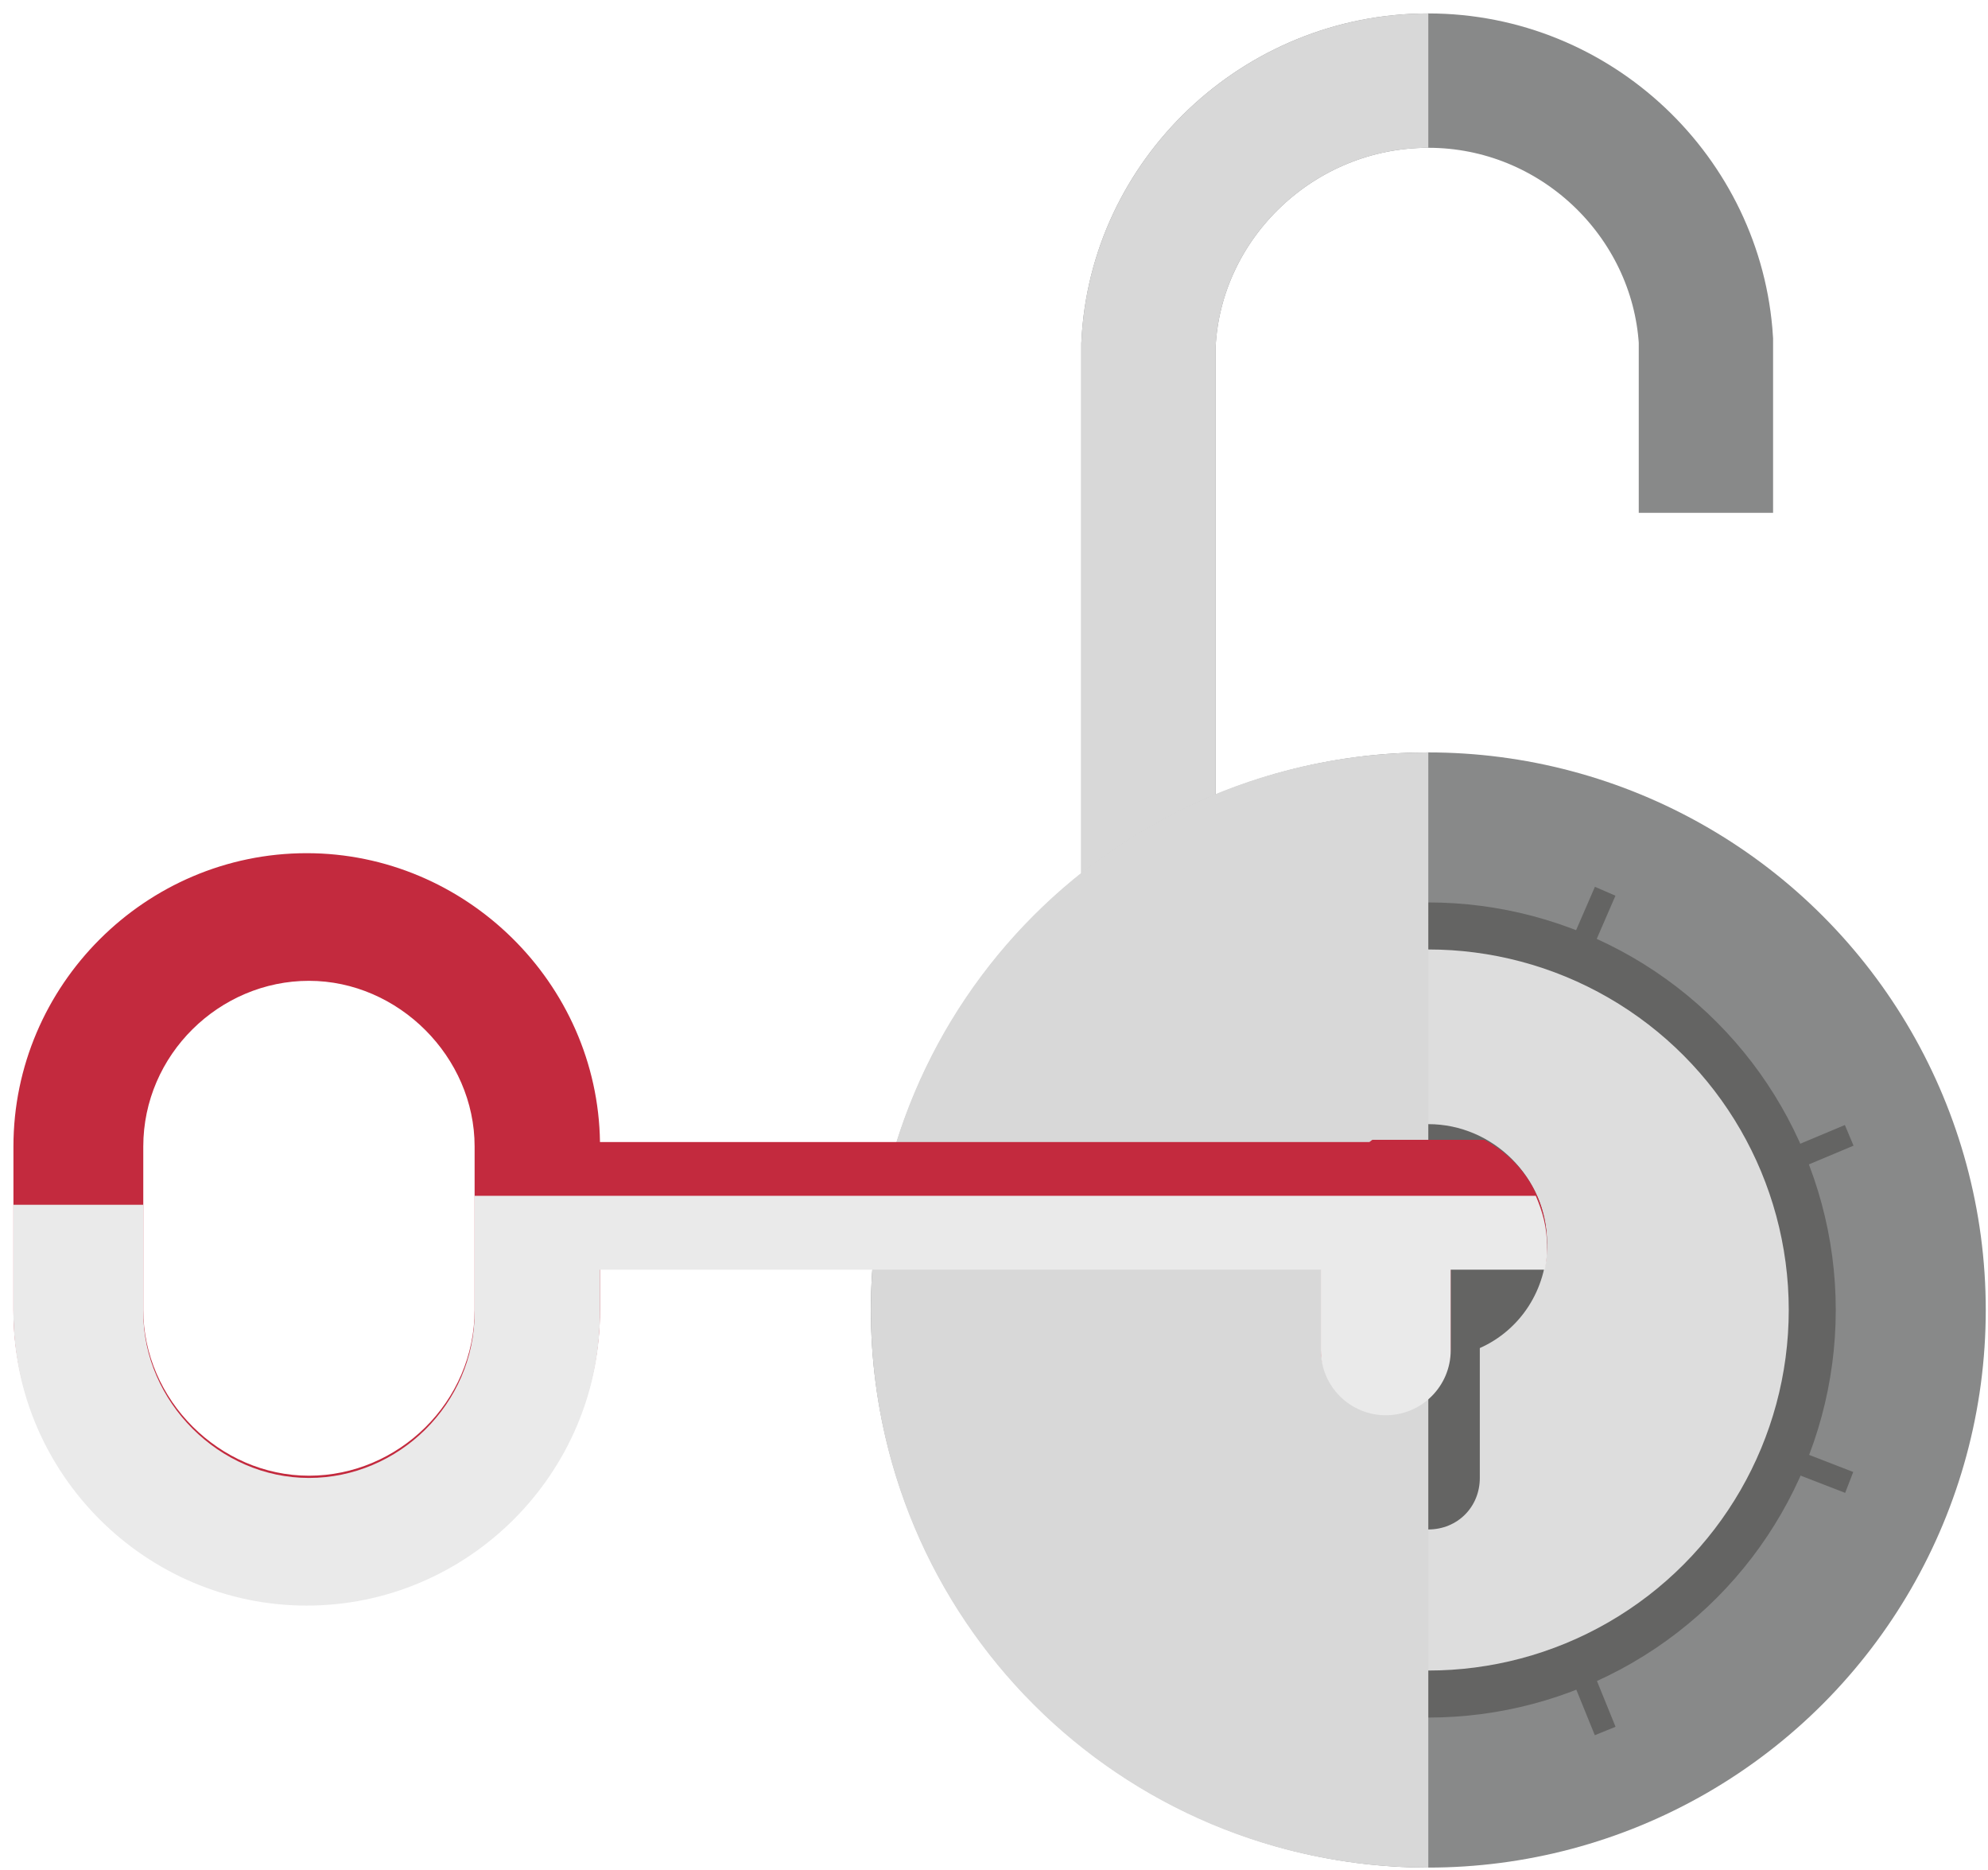
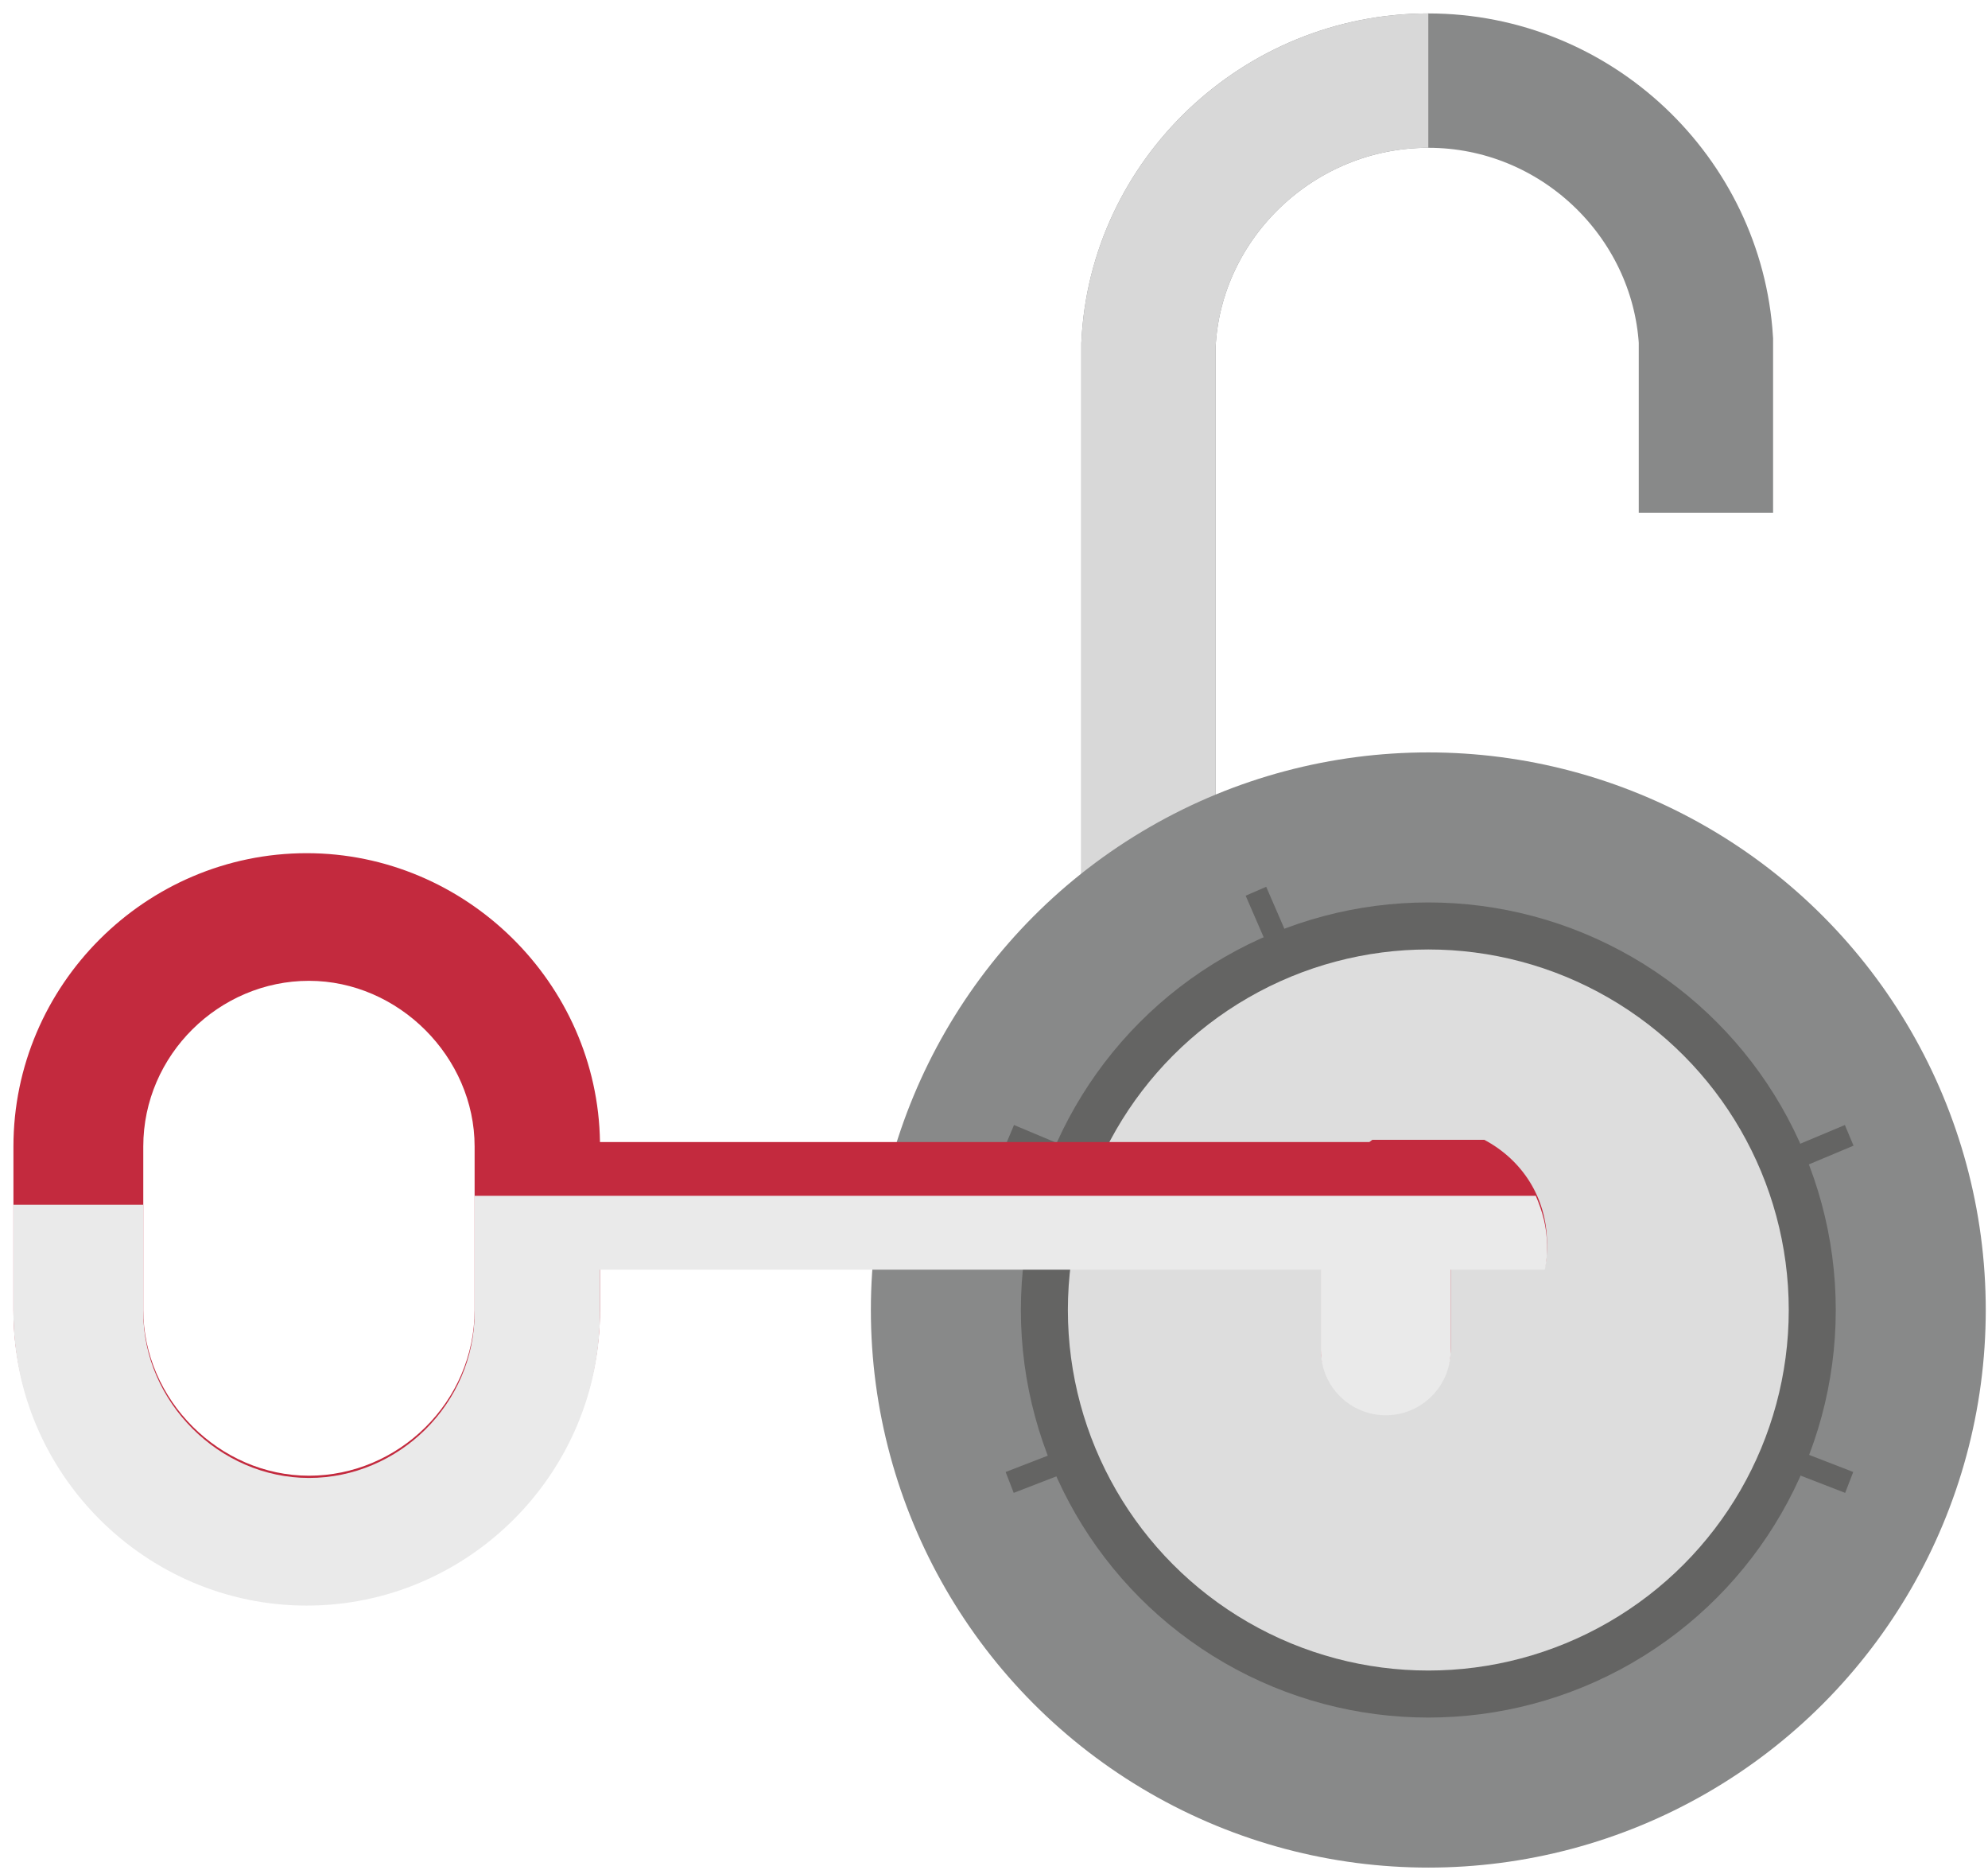
<svg xmlns="http://www.w3.org/2000/svg" version="1.1" id="Calque_1" x="0px" y="0px" viewBox="0 0 88.8 83.5" style="enable-background:new 0 0 88.8 83.5;" xml:space="preserve">
  <style type="text/css">
	.st0{fill:none;stroke:#888989;stroke-width:6;stroke-miterlimit:10;}
	.st1{fill:none;stroke:#D8D8D8;stroke-width:6;stroke-miterlimit:10;}
	.st2{fill:#888989;}
	.st3{fill:#646463;}
	.st4{fill:#DDDDDD;}
	.st5{fill:none;stroke:#646463;stroke-miterlimit:10;}
	.st6{fill:#D8D8D8;}
	.st7{fill:#C32A3E;}
	.st8{fill:#EAEAEA;}
</style>
  <title>Fichier 23</title>
  <path class="st0" d="M51.3,41c0-0.2,0-25.4,0-25.6c0.3-6.5,5.8-11.8,12.5-11.8c6.6,0,12,5.2,12.4,11.6c0,0.3,0,7.4,0,7.7" />
  <path class="st1" d="M51.3,41c0-0.2,0-25.4,0-25.6c0.3-6.5,5.8-11.8,12.5-11.8" />
  <circle class="st2" cx="63.8" cy="58.5" r="24.9" />
  <circle class="st3" cx="63.8" cy="58.5" r="18.2" />
  <circle class="st4" cx="63.8" cy="58.5" r="16.1" />
-   <path class="st3" d="M69.1,55.5c0-2.9-2.4-5.3-5.3-5.3s-5.3,2.4-5.3,5.3c0,2.1,1.2,3.9,3,4.7v5.8c0,1.3,1,2.3,2.3,2.3s2.3-1,2.3-2.3  v-5.8C67.9,59.4,69.1,57.6,69.1,55.5z" />
  <g>
    <g>
-       <line class="st5" x1="70.4" y1="74.1" x2="71.7" y2="77.3" />
-       <line class="st5" x1="56.1" y1="77.3" x2="57.4" y2="74.1" />
      <line class="st5" x1="56.1" y1="39.8" x2="57.4" y2="42.8" />
      <line class="st5" x1="79.5" y1="52" x2="82.6" y2="50.7" />
      <line class="st5" x1="45.1" y1="66.2" x2="48.2" y2="65" />
      <line class="st5" x1="79.5" y1="65" x2="82.6" y2="66.2" />
      <line class="st5" x1="45.1" y1="50.7" x2="48.2" y2="52" />
-       <line class="st5" x1="70.4" y1="42.8" x2="71.7" y2="39.8" />
    </g>
  </g>
-   <path class="st6" d="M38.9,58.5c0,13.8,11.1,24.9,24.9,24.9V33.6C50,33.6,38.9,44.7,38.9,58.5z" />
  <path class="st7" d="M61.5,56.6h0.7H69c0.1-0.4,0.1-0.7,0.1-1.1c0-2-1.1-3.7-2.8-4.6h-5C59.8,51.9,61.5,56.6,61.5,56.6z" />
  <path class="st7" d="M67.4,56.6h0.2L65.3,51H26.8c-0.1-7.1-6-12.9-13.1-12.9c-7.2,0-13.1,5.9-13.1,13.1v7.3  c0,7.2,5.9,13.1,13.1,13.1c7.2,0,13.1-5.9,13.1-13.1v-1.9h32.2v3.6c0,1.6,1.3,2.9,2.9,2.9c1.6,0,2.9-1.3,2.9-2.9v-3.6h-2.5   M21.2,58.5c0,4.1-3.4,7.4-7.4,7.4s-7.4-3.4-7.4-7.4v-7.3c0-4.1,3.4-7.4,7.4-7.4s7.4,3.4,7.4,7.4V58.5z" />
  <path class="st8" d="M0.6,53.8v4.8c0,7.2,5.9,13.1,13.1,13.1s13.1-5.9,13.1-13.1v-1.9h32.2v3.6c0,1.6,1.3,2.9,2.9,2.9  c1.6,0,2.9-1.3,2.9-2.9v-3.6h2.7h0.2H69c0.1-0.4,0.1-0.7,0.1-1.1c0-0.8-0.2-1.5-0.5-2.2H21.2v5.2c0,4.1-3.4,7.4-7.4,7.4  s-7.4-3.4-7.4-7.4v-4.8H0.6z" />
</svg>